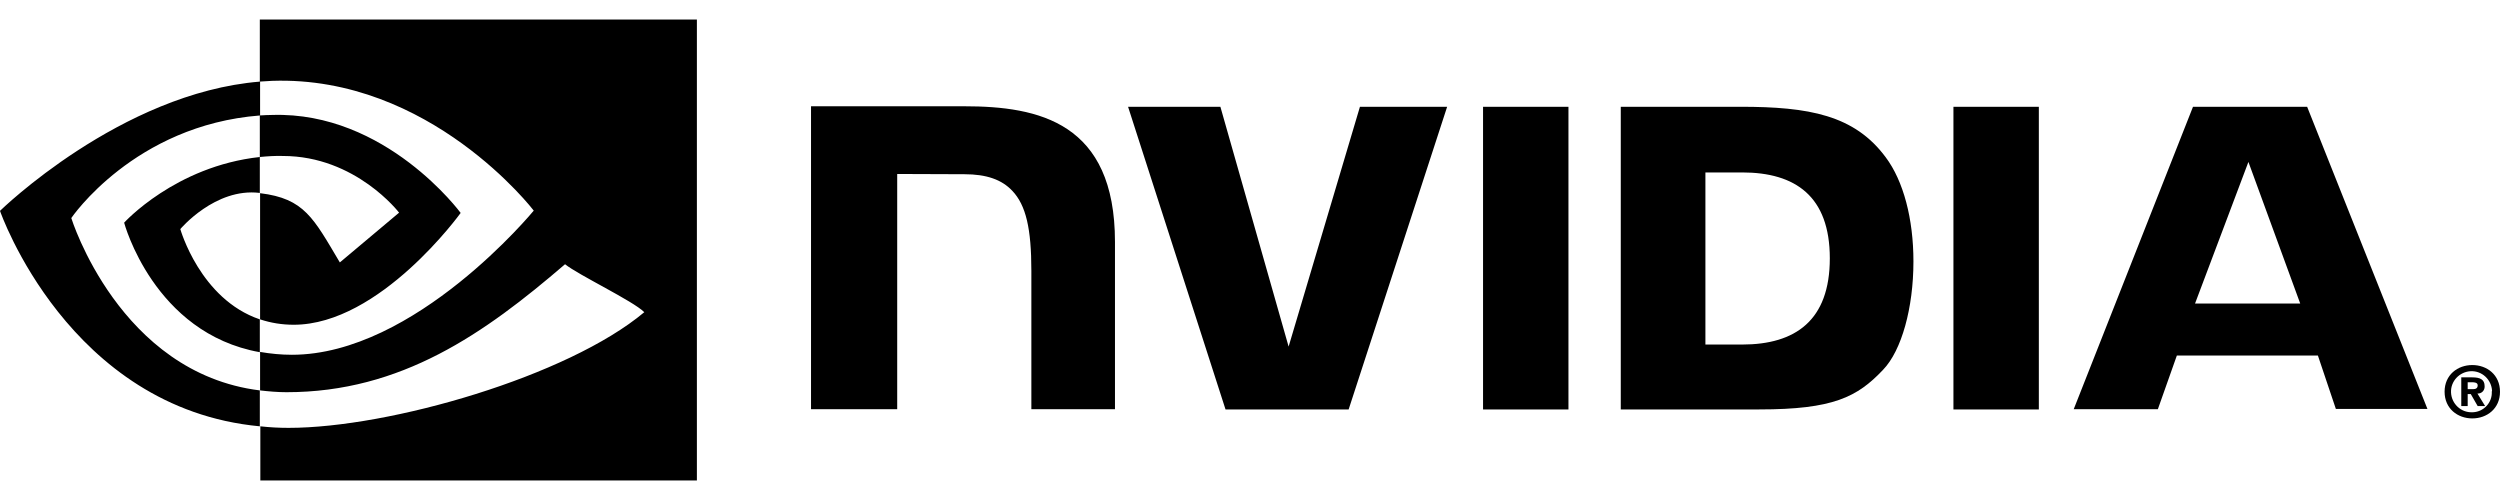
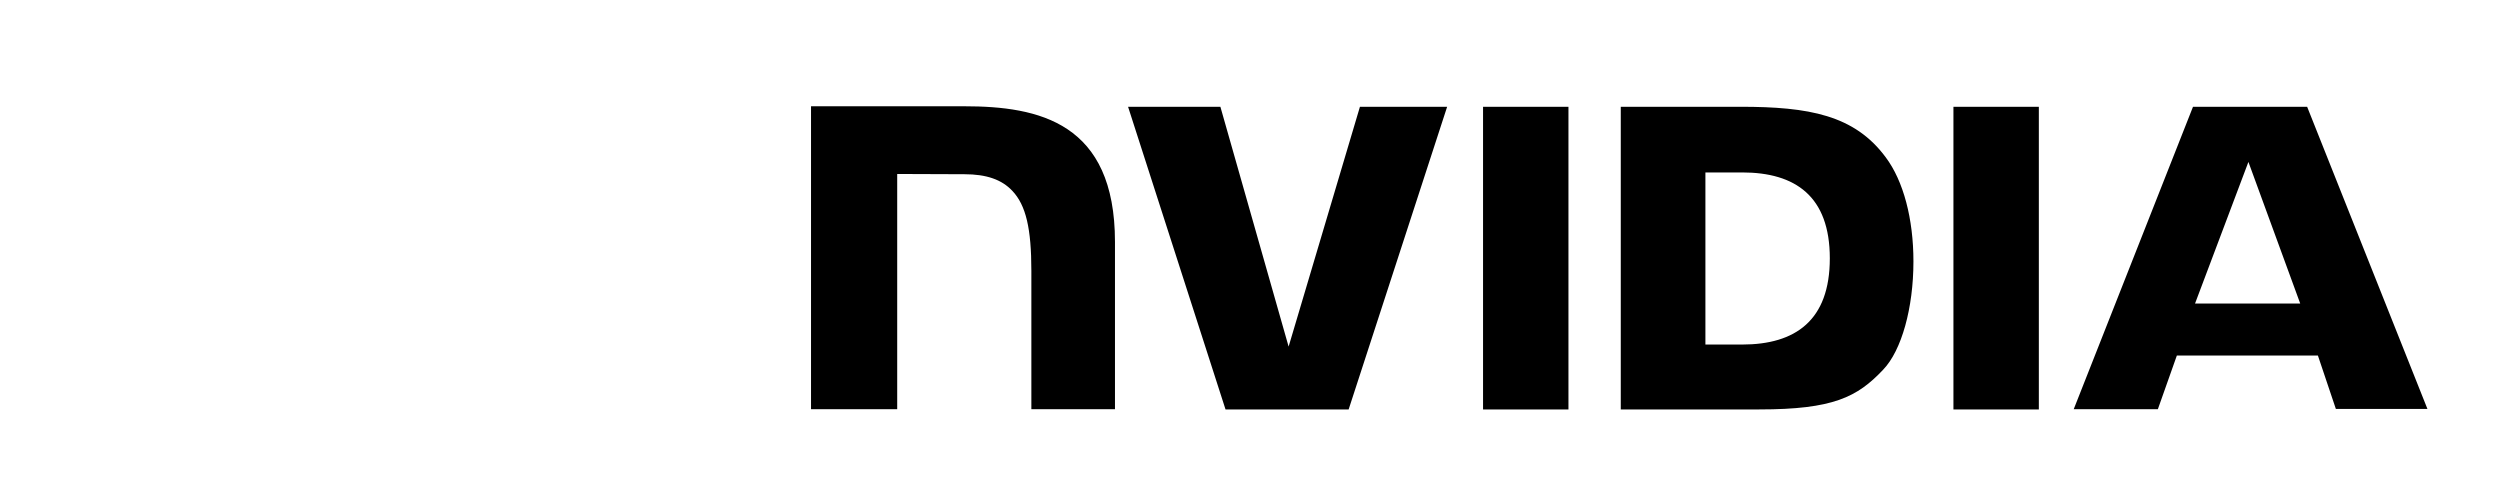
<svg xmlns="http://www.w3.org/2000/svg" width="110" height="22" viewBox="0 0 110 22" fill="none">
-   <path d="M108.578 17.123V16.819H108.77C108.872 16.819 109.018 16.83 109.018 16.954C109.018 17.078 108.939 17.123 108.815 17.123H108.578ZM108.578 17.338H108.714L109.018 17.868H109.346L109.007 17.315C109.176 17.326 109.312 17.202 109.323 17.033V16.988C109.323 16.695 109.12 16.604 108.781 16.604H108.296V17.868H108.578V17.338ZM110 17.236C110 16.491 109.425 16.062 108.781 16.062C108.138 16.062 107.562 16.491 107.562 17.236C107.562 17.981 108.138 18.41 108.781 18.41C109.425 18.41 110 17.981 110 17.236ZM109.639 17.236C109.662 17.71 109.289 18.116 108.815 18.139H108.781C108.285 18.162 107.867 17.767 107.845 17.27C107.822 16.773 108.217 16.356 108.714 16.333C109.21 16.311 109.628 16.706 109.65 17.202C109.639 17.214 109.639 17.225 109.639 17.236Z" fill="black" />
  <path d="M65.254 4.698V18.015H69.012V4.698H65.254ZM35.685 4.676V18.004H39.477V7.655L42.434 7.666C43.405 7.666 44.082 7.903 44.545 8.4C45.143 9.032 45.38 10.059 45.38 11.921V18.004H49.059V10.646C49.059 5.387 45.707 4.676 42.434 4.676H35.685ZM71.314 4.698V18.015H77.408C80.658 18.015 81.719 17.474 82.859 16.266C83.672 15.42 84.191 13.546 84.191 11.504C84.191 9.63 83.751 7.96 82.972 6.922C81.595 5.059 79.586 4.698 76.584 4.698H71.314ZM75.038 7.587H76.652C78.999 7.587 80.512 8.637 80.512 11.368C80.512 14.099 78.999 15.16 76.652 15.16H75.038V7.587ZM59.837 4.698L56.699 15.25L53.697 4.698H49.635L53.923 18.015H59.34L63.674 4.698H59.837ZM85.951 18.015H89.709V4.698H85.951V18.015ZM96.492 4.698L91.244 18.004H94.946L95.781 15.645H101.988L102.778 17.993H106.807L101.514 4.698H96.492ZM98.93 7.125L101.209 13.354H96.582L98.93 7.125Z" fill="black" />
-   <path d="M11.432 6.908V5.08C11.613 5.069 11.793 5.058 11.974 5.058C16.985 4.9 20.269 9.369 20.269 9.369C20.269 9.369 16.725 14.289 12.922 14.289C12.414 14.289 11.918 14.21 11.444 14.052V8.5C13.396 8.737 13.791 9.594 14.953 11.547L17.56 9.357C17.56 9.357 15.653 6.863 12.448 6.863C12.109 6.852 11.771 6.875 11.432 6.908ZM11.432 0.859V3.59L11.974 3.557C18.937 3.32 23.485 9.267 23.485 9.267C23.485 9.267 18.271 15.61 12.843 15.61C12.369 15.61 11.906 15.564 11.444 15.485V17.178C11.827 17.223 12.222 17.257 12.606 17.257C17.662 17.257 21.318 14.673 24.862 11.626C25.449 12.1 27.853 13.24 28.349 13.736C24.986 16.558 17.143 18.826 12.696 18.826C12.267 18.826 11.861 18.803 11.455 18.758V21.14H30.663V0.859L11.432 0.859ZM11.432 14.052V15.497C6.76 14.662 5.462 9.798 5.462 9.798C5.462 9.798 7.708 7.315 11.432 6.908V8.488H11.421C9.469 8.251 7.934 10.08 7.934 10.08C7.934 10.08 8.803 13.161 11.432 14.052ZM3.137 9.594C3.137 9.594 5.902 5.509 11.444 5.08V3.59C5.304 4.087 0 9.278 0 9.278C0 9.278 3.002 17.968 11.432 18.758V17.178C5.248 16.411 3.137 9.594 3.137 9.594Z" fill="black" />
</svg>